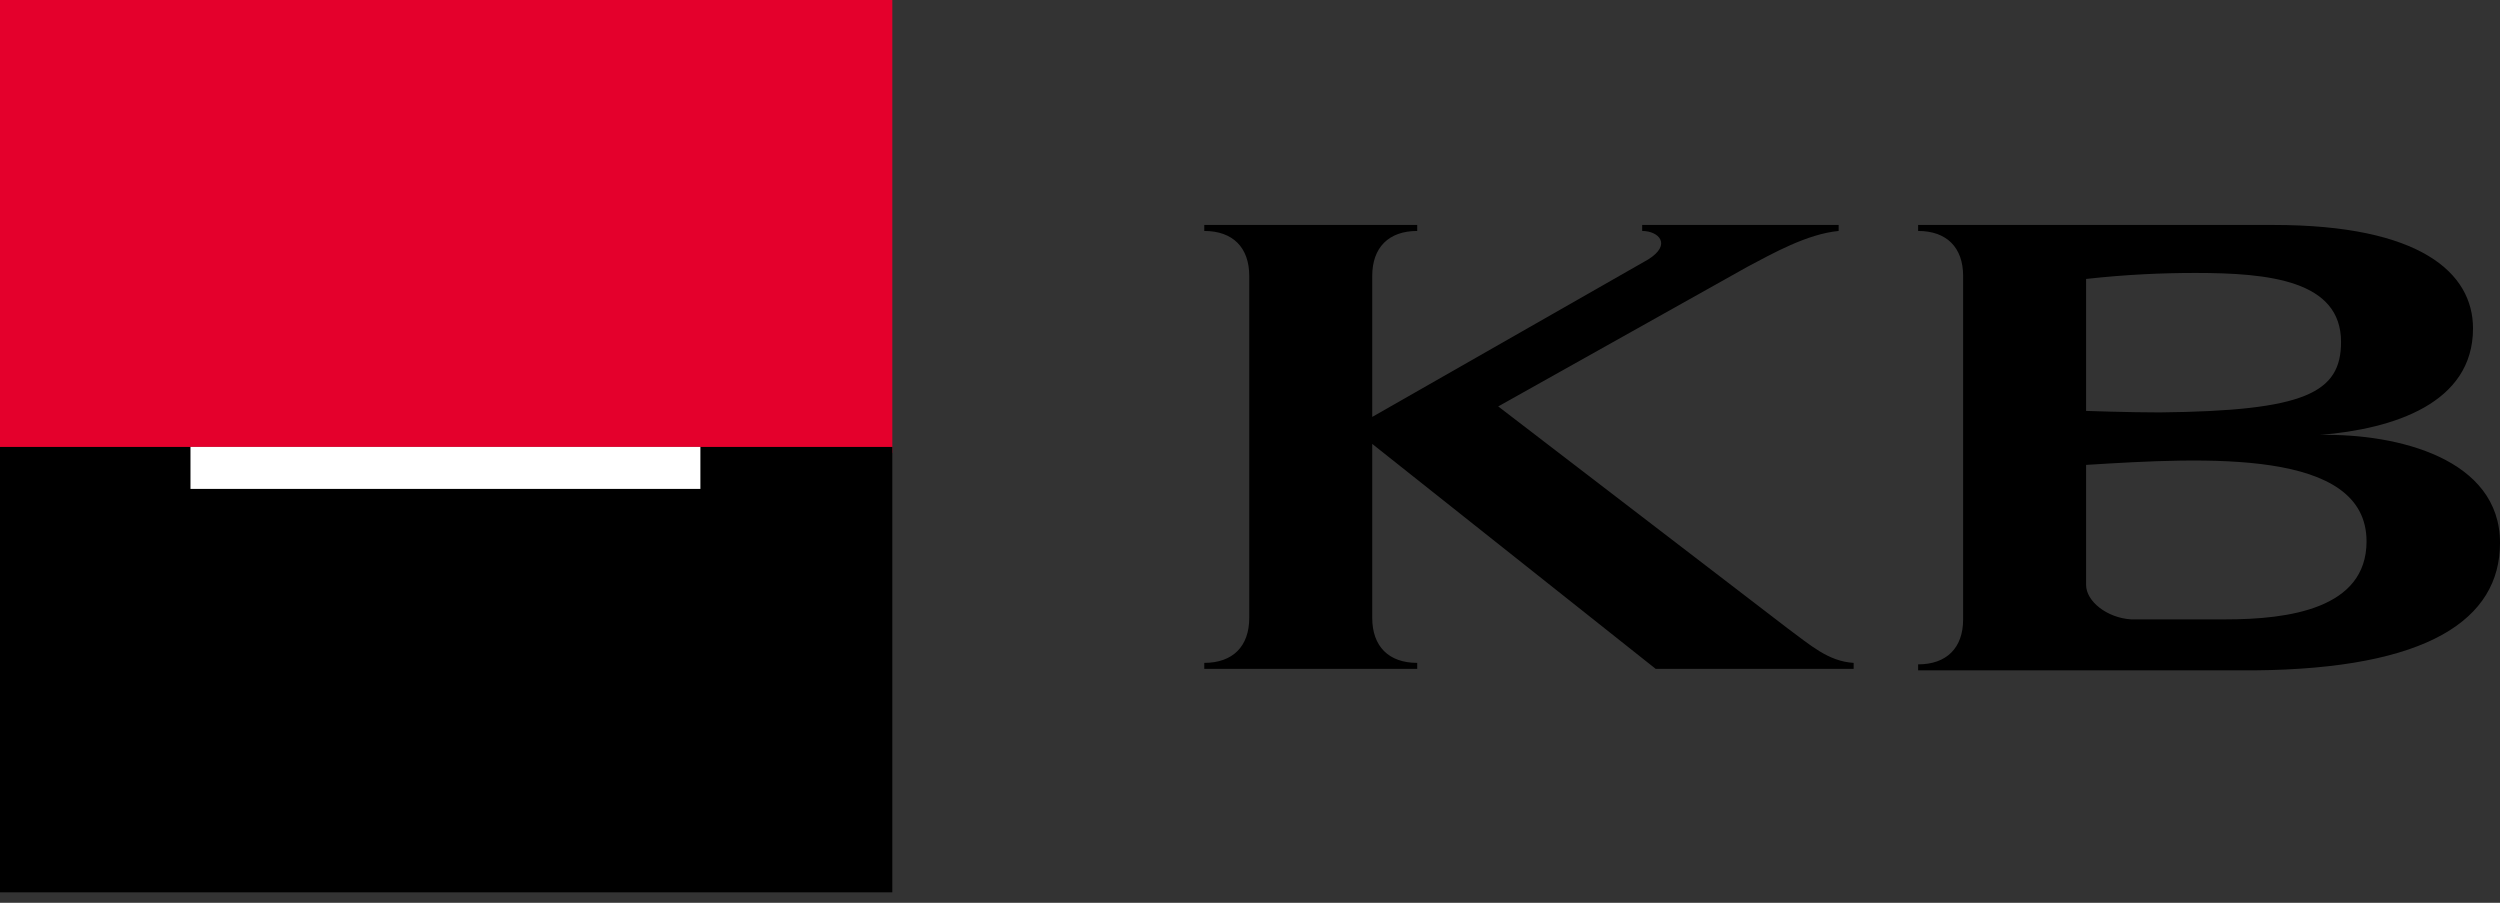
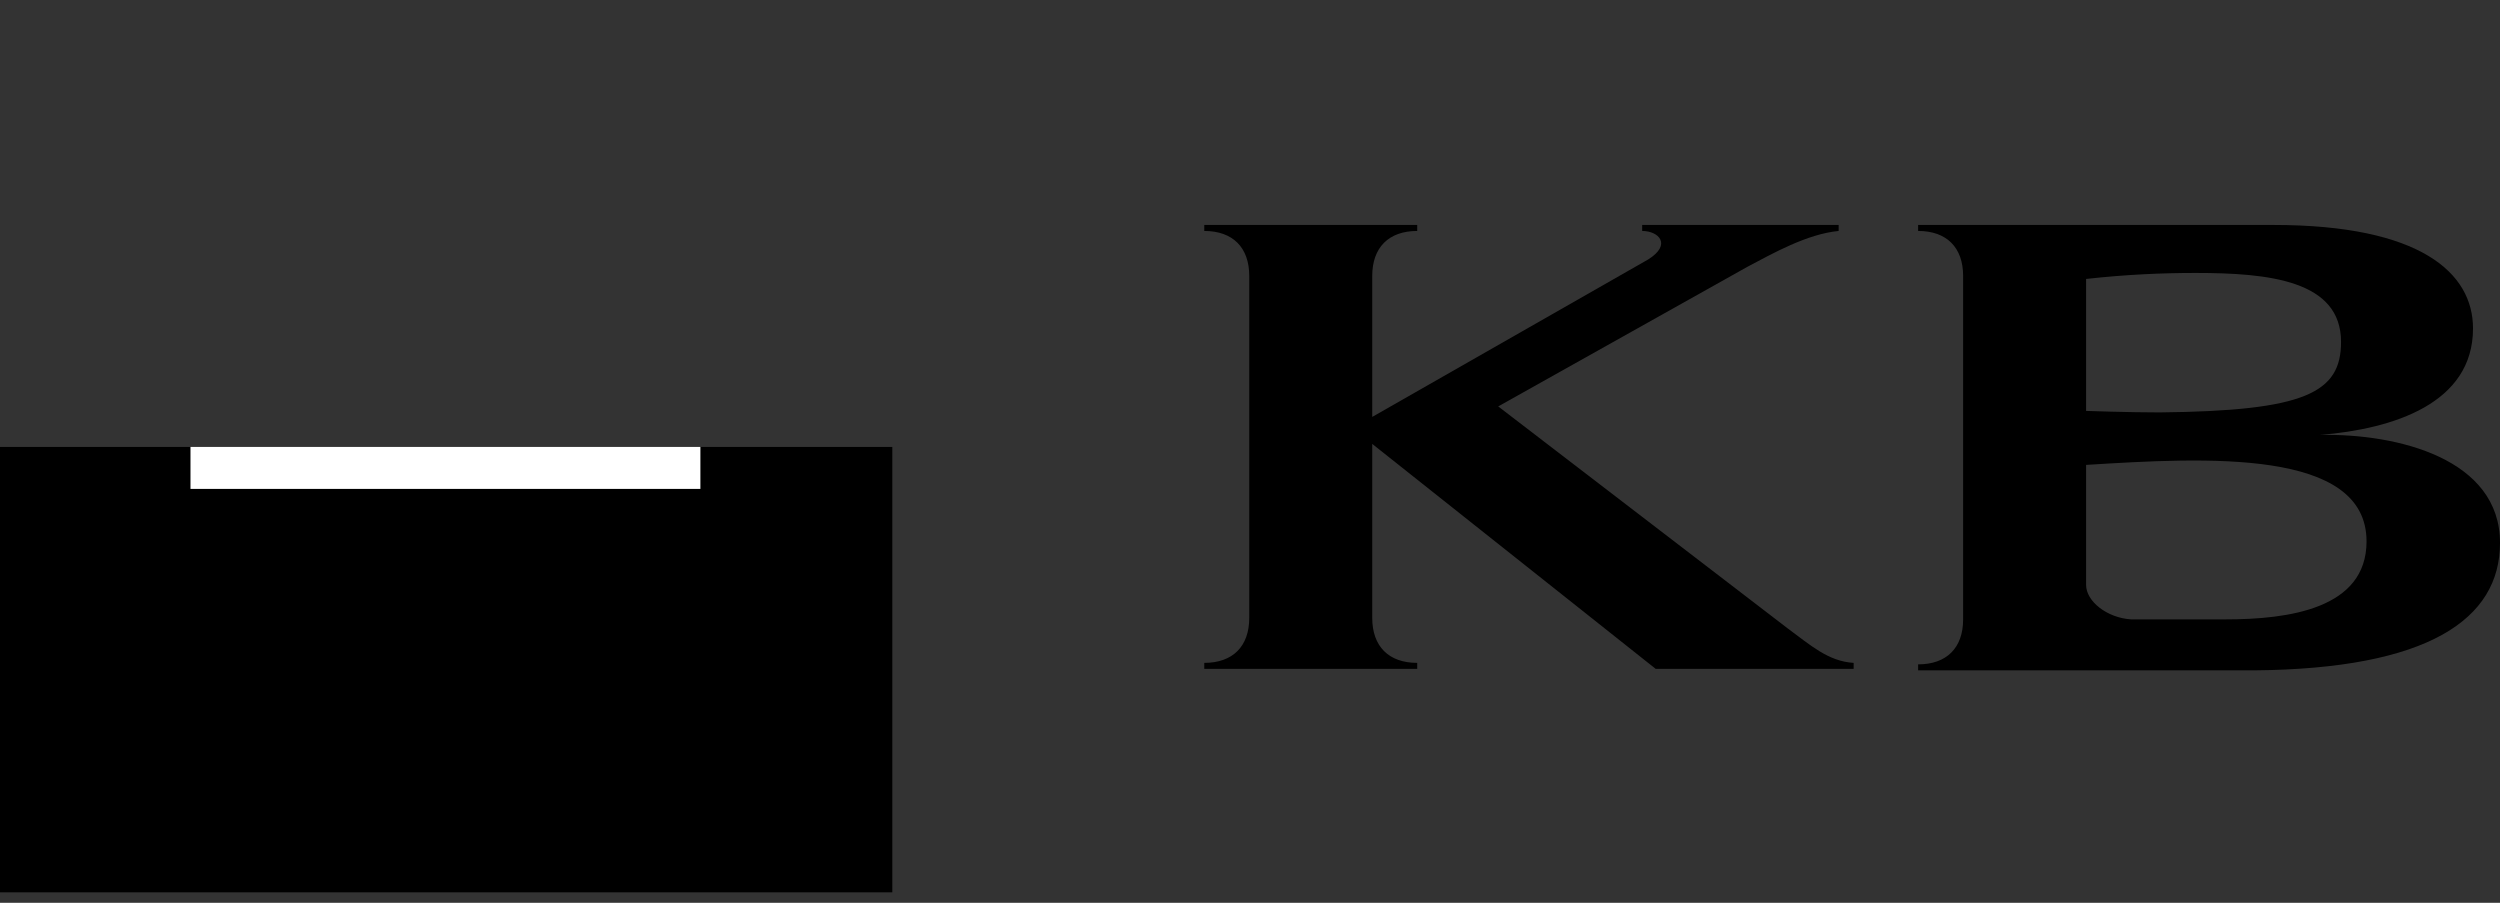
<svg xmlns="http://www.w3.org/2000/svg" width="180" height="65" viewBox="0 0 180 65" fill="none">
  <rect x="0" y="0" width="180" height="65" fill="#333333" stroke="none" />
  <g clip-path="url(#clip0)">
    <path d="M98.801 30.018L118.669 18.68C120.396 17.601 119.424 16.629 118.237 16.629V16.197H132.382V16.629C130.114 16.845 127.631 18.248 125.795 19.22L107.871 29.262L128.711 45.243C130.33 46.431 131.626 47.618 133.462 47.727V48.158H119.209L98.801 31.962V44.487C98.801 46.539 99.988 47.727 102.04 47.727V48.158H86.707V47.727C88.759 47.727 89.946 46.539 89.946 44.487V19.868C89.946 17.817 88.759 16.629 86.707 16.629V16.197H102.04V16.629C99.988 16.629 98.801 17.817 98.801 19.868V30.018Z" fill="black" />
    <path d="M180.001 39.088C180.001 44.595 174.818 48.158 162.293 48.266H138.105V47.834C140.157 47.834 141.345 46.647 141.345 44.595V19.868C141.345 17.817 140.157 16.629 138.105 16.629V16.197H163.696C174.278 16.197 178.057 19.652 178.057 23.647C178.057 29.046 172.335 30.882 167.044 31.314C172.659 31.206 180.001 33.041 180.001 39.088ZM168.555 24.619C168.555 20.192 163.372 19.652 158.081 19.652C155.706 19.652 153.114 19.76 150.199 20.084V29.586C150.199 29.586 153.33 29.694 155.49 29.694C165.964 29.586 168.555 28.29 168.555 24.619ZM160.241 44.595C164.776 44.595 170.391 43.839 170.391 38.98C170.391 32.286 158.837 32.933 150.199 33.473V42.112C150.199 43.299 151.711 44.487 153.438 44.595C155.382 44.595 160.241 44.595 160.241 44.595Z" fill="black" />
-     <path d="M64.247 0H0V32.609H64.247V0Z" fill="#E4002C" />
-     <path d="M64.247 32.178H0V64.355H64.247V32.178Z" fill="black" />
+     <path d="M64.247 32.178H0V64.355H64.247V32.178" fill="black" />
    <path d="M50.428 32.178H13.715V35.201H50.428V32.178Z" fill="white" />
  </g>
  <defs>
    <clipPath id="clip0">
      <rect width="180" height="64.247" fill="white" />
    </clipPath>
  </defs>
</svg>